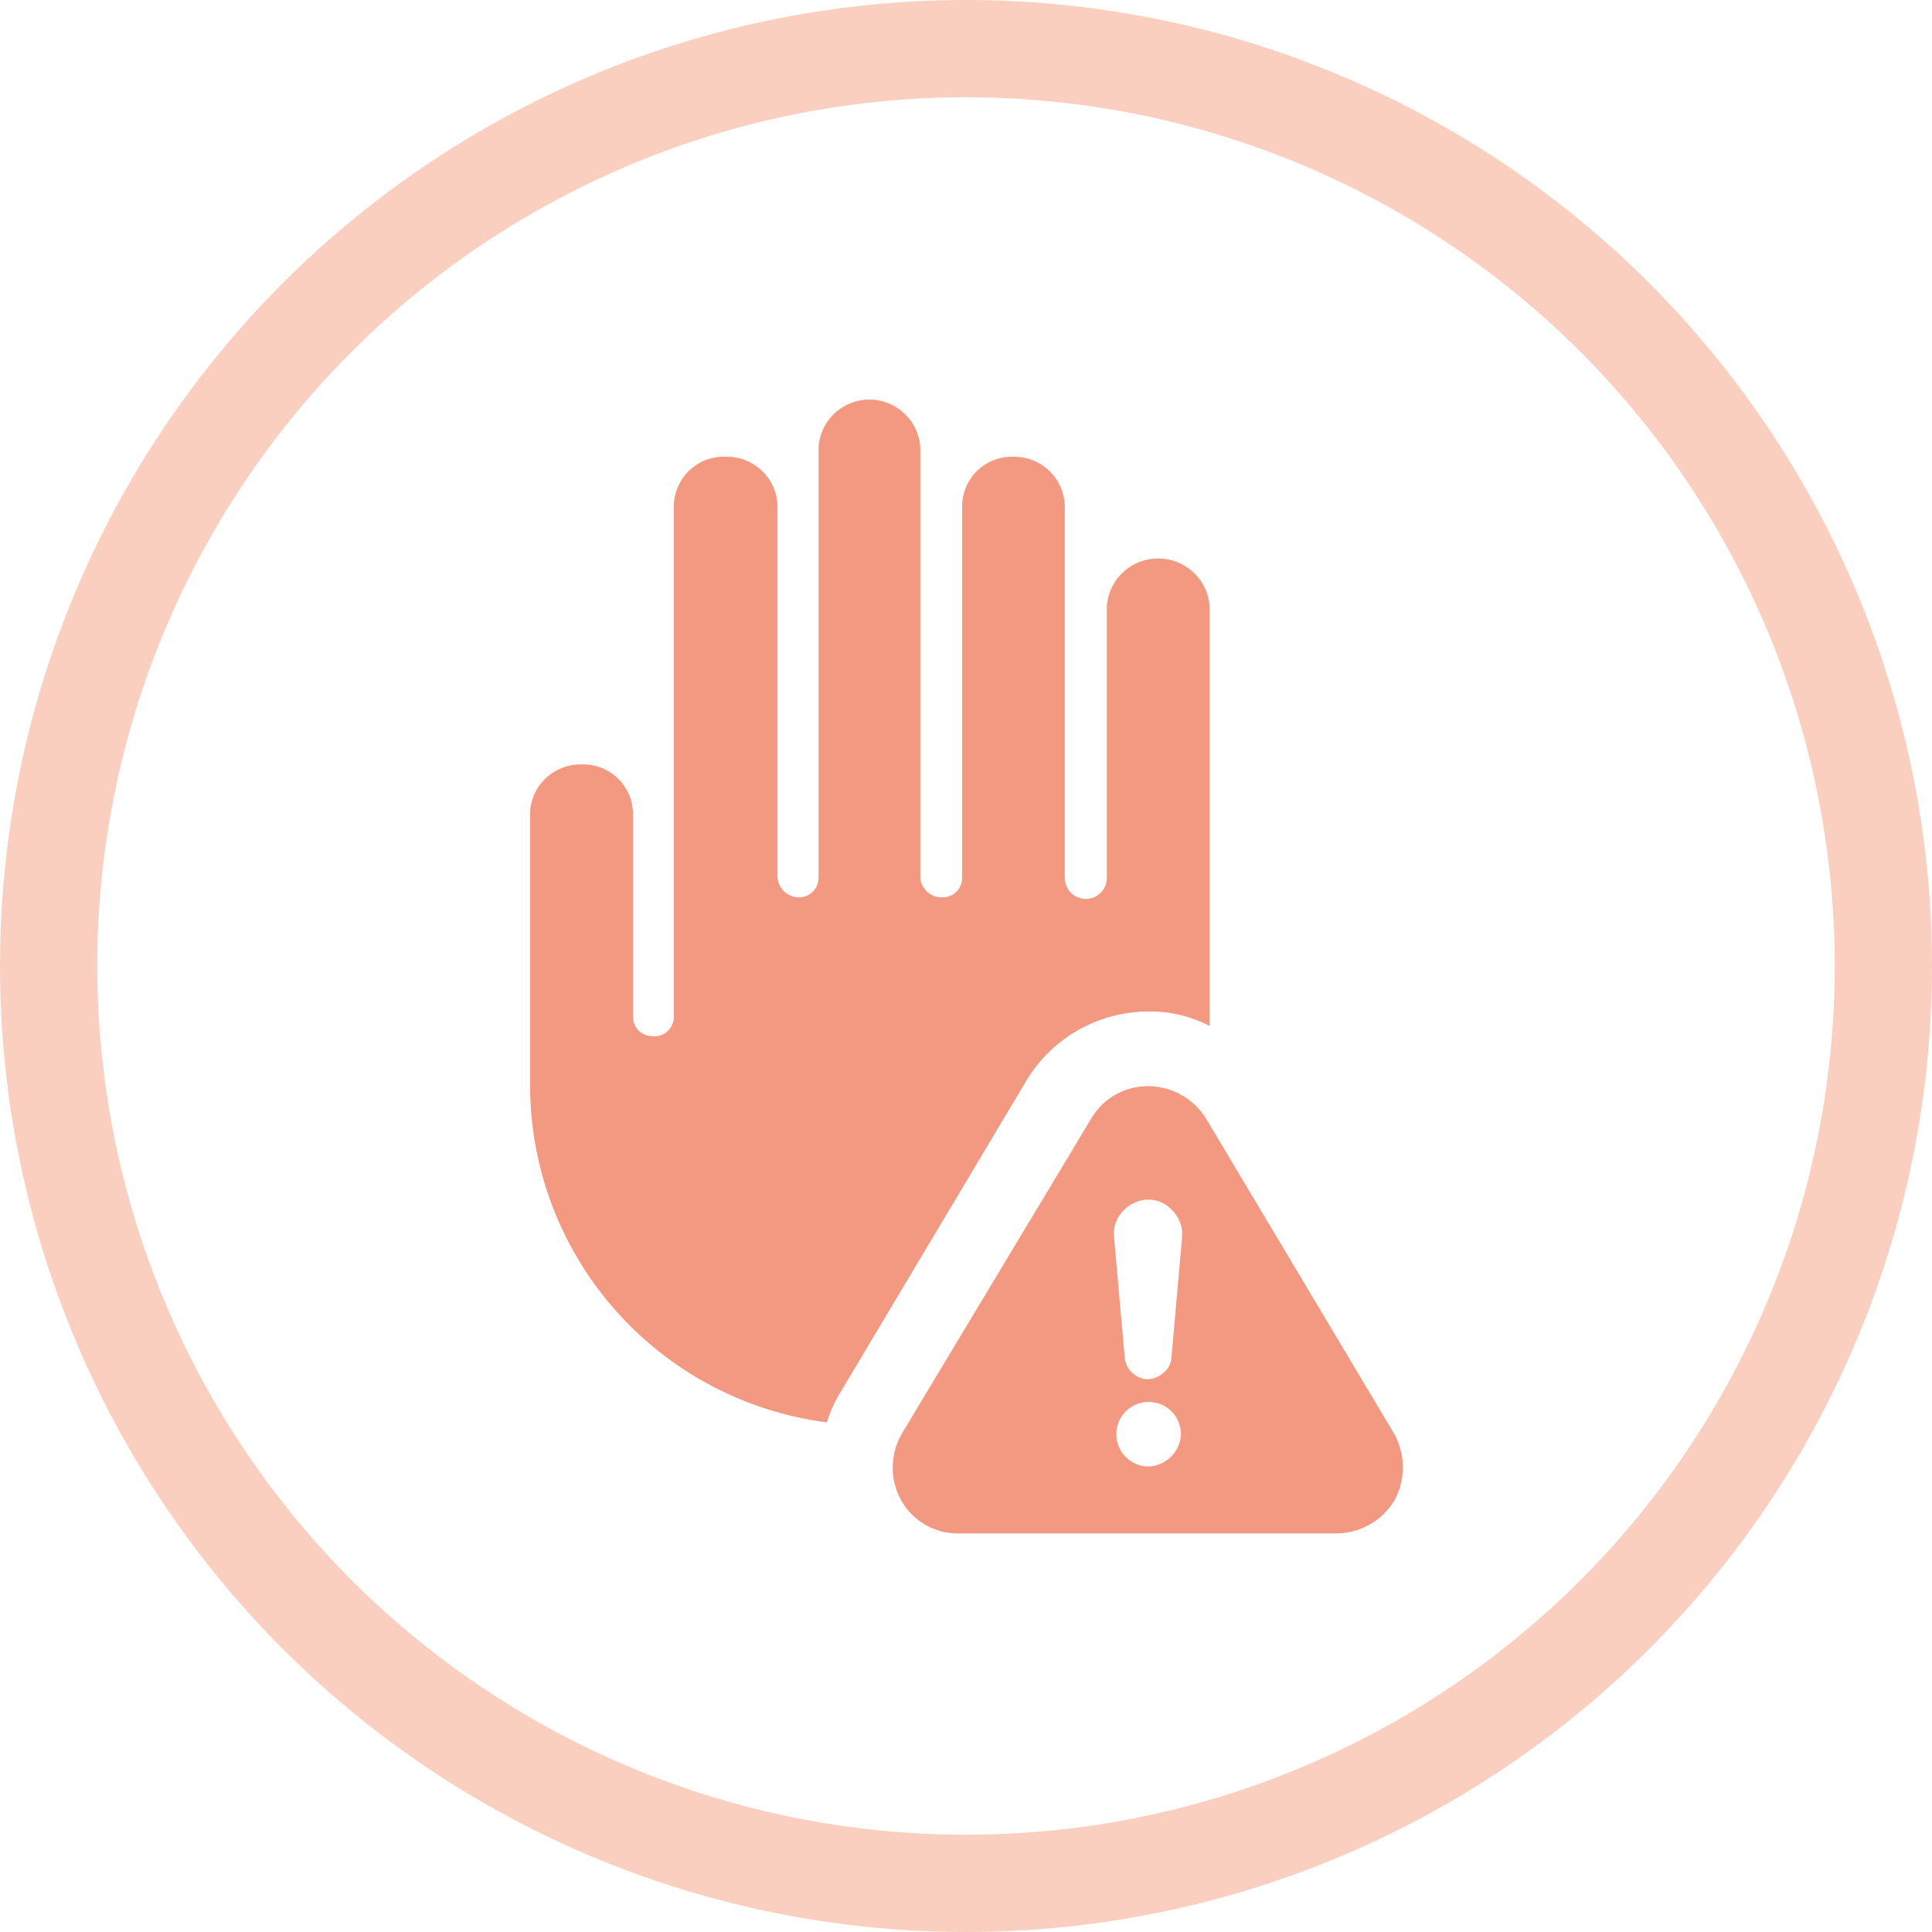
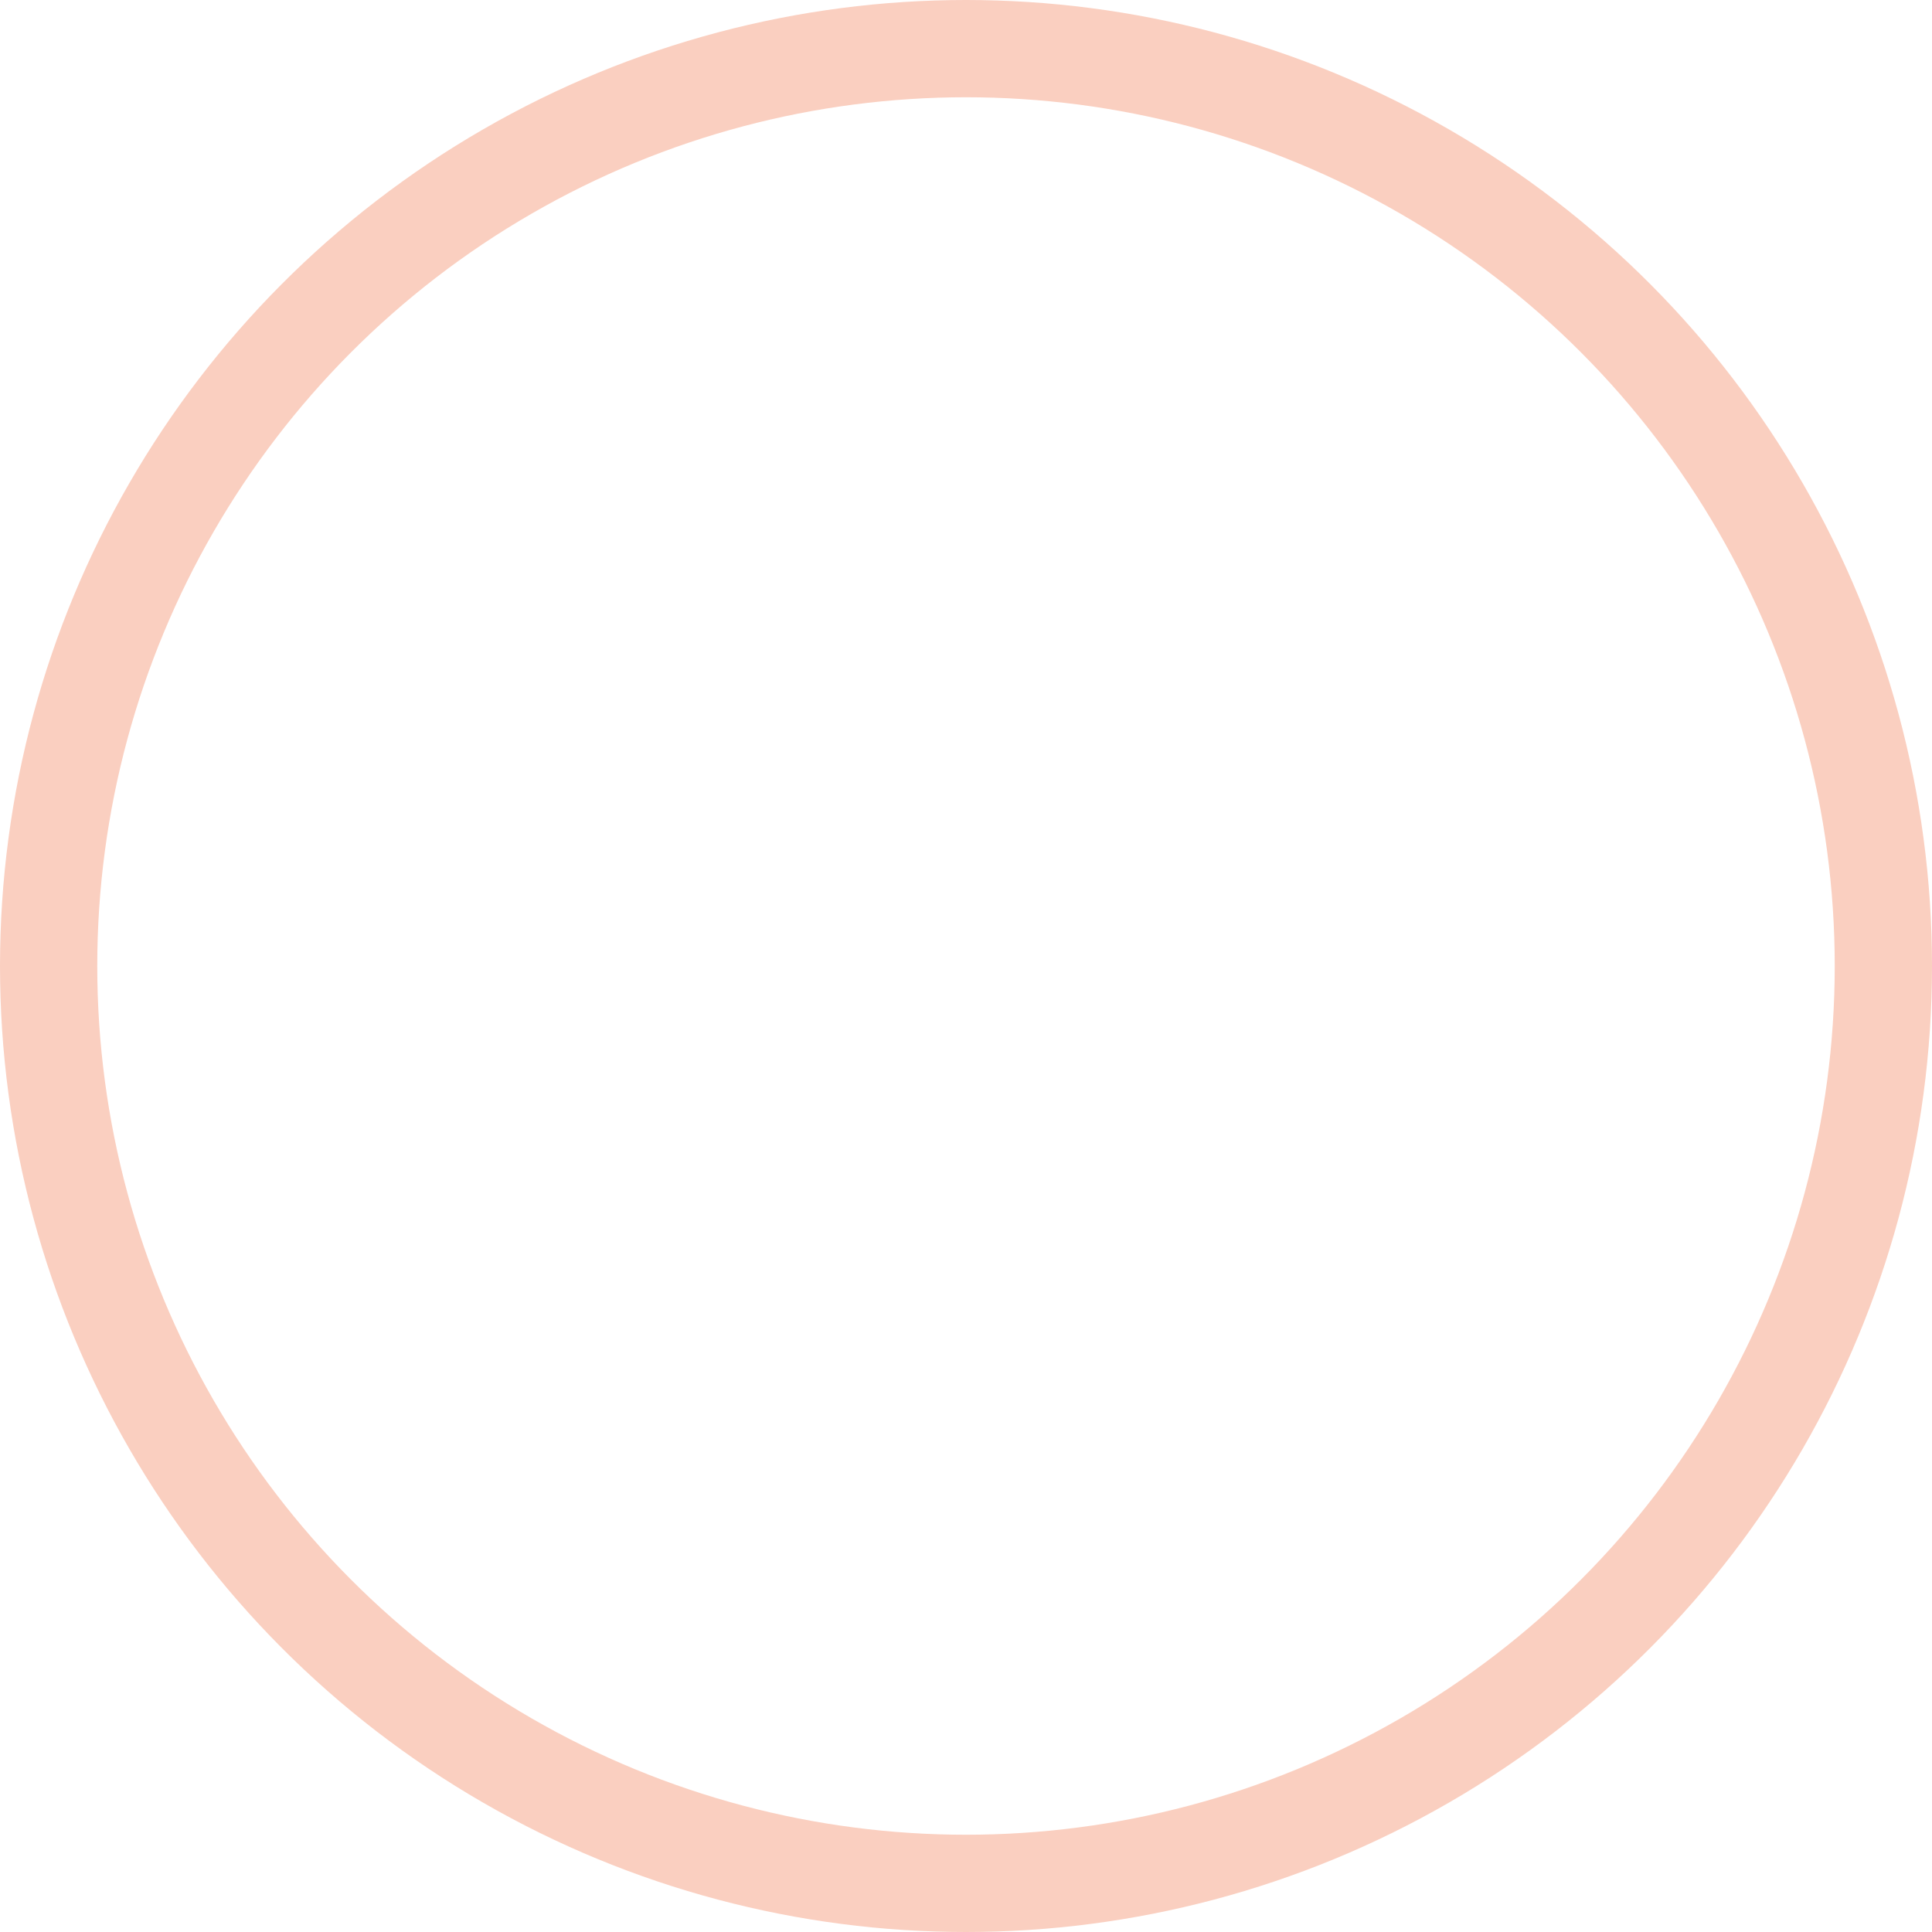
<svg xmlns="http://www.w3.org/2000/svg" viewBox="0 0 99.32 99.32">
  <defs>
    <style>.cls-1{fill:none;stroke:#facfc0;stroke-miterlimit:10;stroke-width:5px;}.cls-2{fill:#f39981;}</style>
  </defs>
  <g id="Ebene_2" data-name="Ebene 2">
    <g id="Ebene_1-2" data-name="Ebene 1">
      <circle class="cls-1" cx="49.66" cy="49.66" r="47.16" />
-       <path class="cls-2" d="M59.05,52a6.63,6.63,0,0,1,3.13.74V31.13a2.65,2.65,0,0,0-5.28,0v14a1.08,1.08,0,0,1-2.16,0V26a2.6,2.6,0,0,0-2.64-2.52A2.56,2.56,0,0,0,49.46,26V45.08a1,1,0,0,1-1.05,1.05,1.09,1.09,0,0,1-1.1-1.05V23a2.62,2.62,0,0,0-5.23,0V45.08a1,1,0,0,1-1,1.05,1.1,1.1,0,0,1-1.11-1.05V26a2.6,2.6,0,0,0-2.64-2.52A2.57,2.57,0,0,0,34.64,26V52.27a1,1,0,0,1-1.1,1,1,1,0,0,1-1-1V41.76a2.55,2.55,0,0,0-2.64-2.46,2.59,2.59,0,0,0-2.65,2.46v14A17.49,17.49,0,0,0,42.51,73.12a6.52,6.52,0,0,1,.62-1.42l9.65-16.17A7.33,7.33,0,0,1,59.05,52Z" />
-       <path class="cls-2" d="M71.65,73.67,62,57.5a3.52,3.52,0,0,0-3-1.66A3.36,3.36,0,0,0,56.1,57.5L46.38,73.67a3.47,3.47,0,0,0-.06,3.44,3.33,3.33,0,0,0,3,1.72H68.7a3.51,3.51,0,0,0,3-1.72A3.57,3.57,0,0,0,71.65,73.67Zm-12.6,1.72a1.66,1.66,0,1,1,1.66-1.66A1.74,1.74,0,0,1,59.05,75.39Zm1.72-11.8-.55,6.21a1.06,1.06,0,0,1-.43.79,1.28,1.28,0,0,1-.74.31h-.12a1.24,1.24,0,0,1-1.11-1.1l-.55-6.21a1.6,1.6,0,0,1,.43-1.29,1.79,1.79,0,0,1,1.16-.62,1.63,1.63,0,0,1,1.29.43,1.83,1.83,0,0,1,.62,1.17Z" />
    </g>
  </g>
</svg>